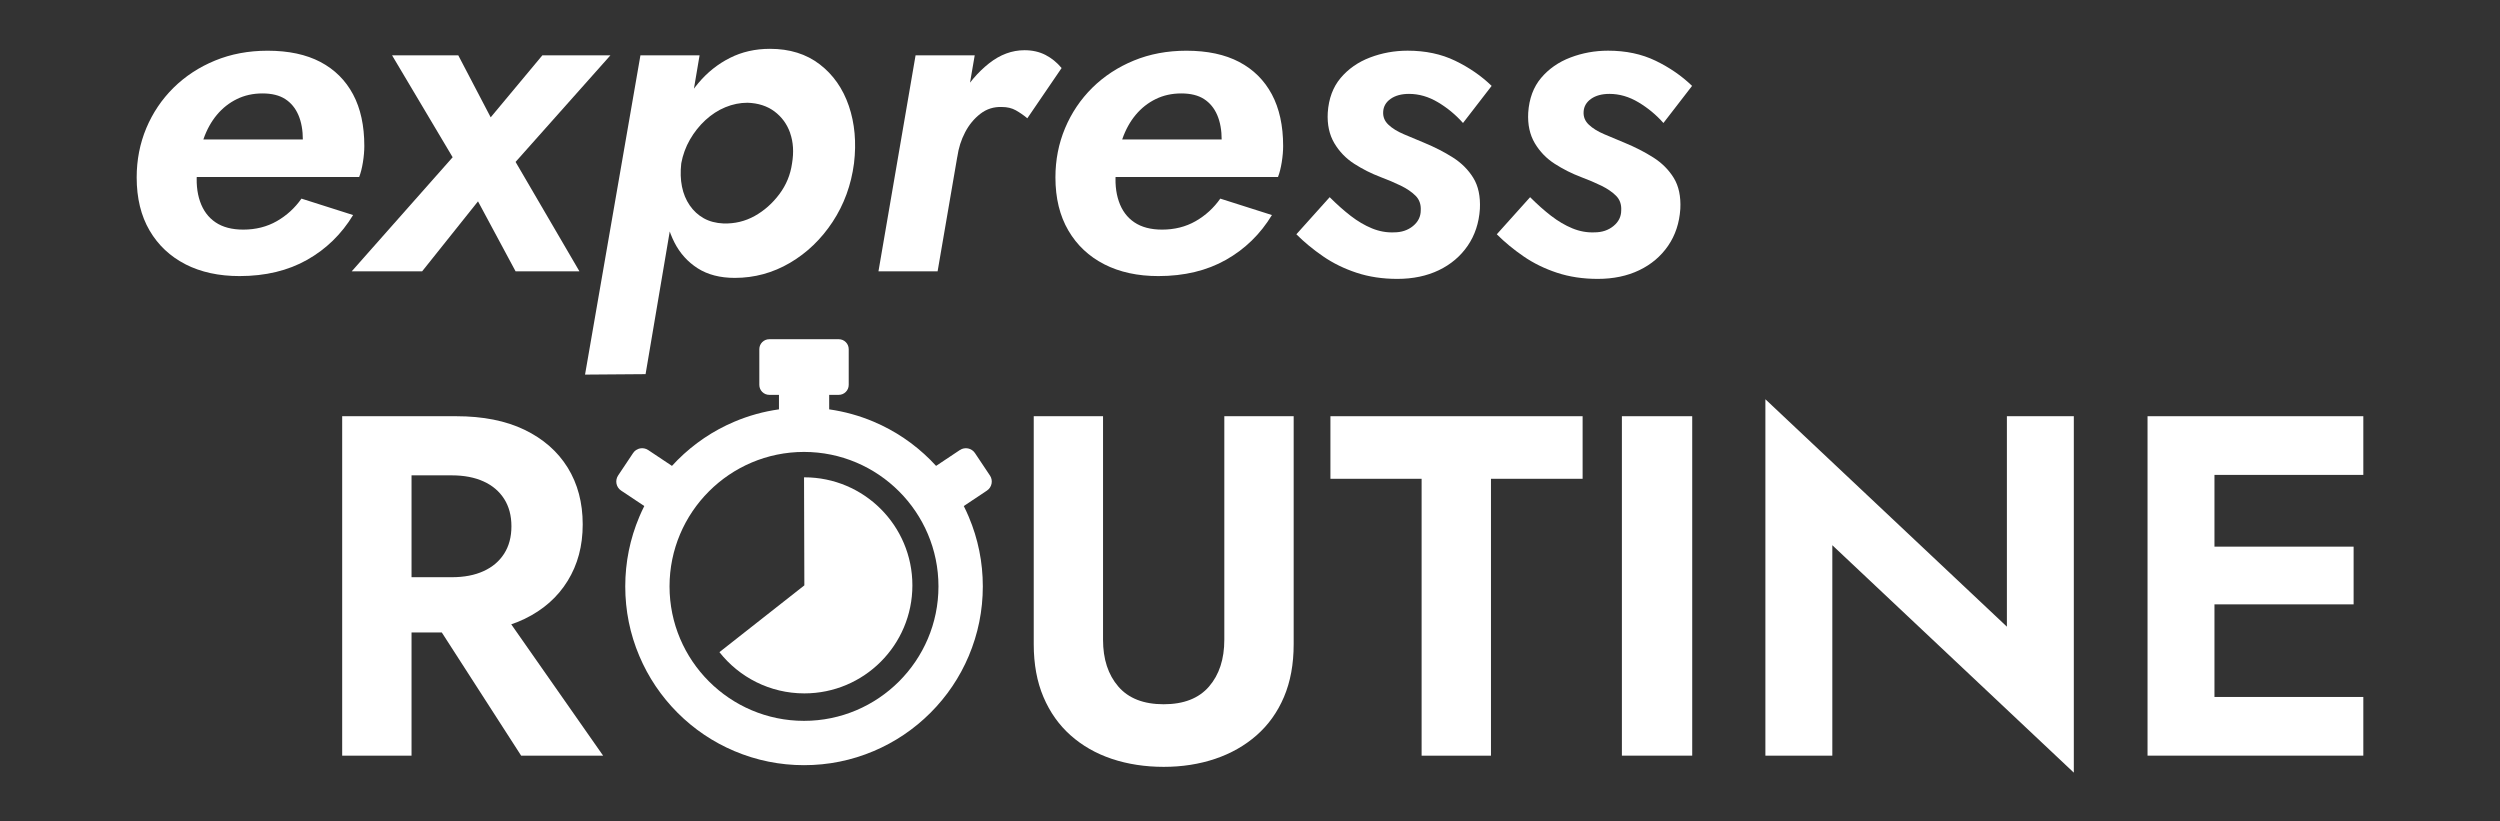
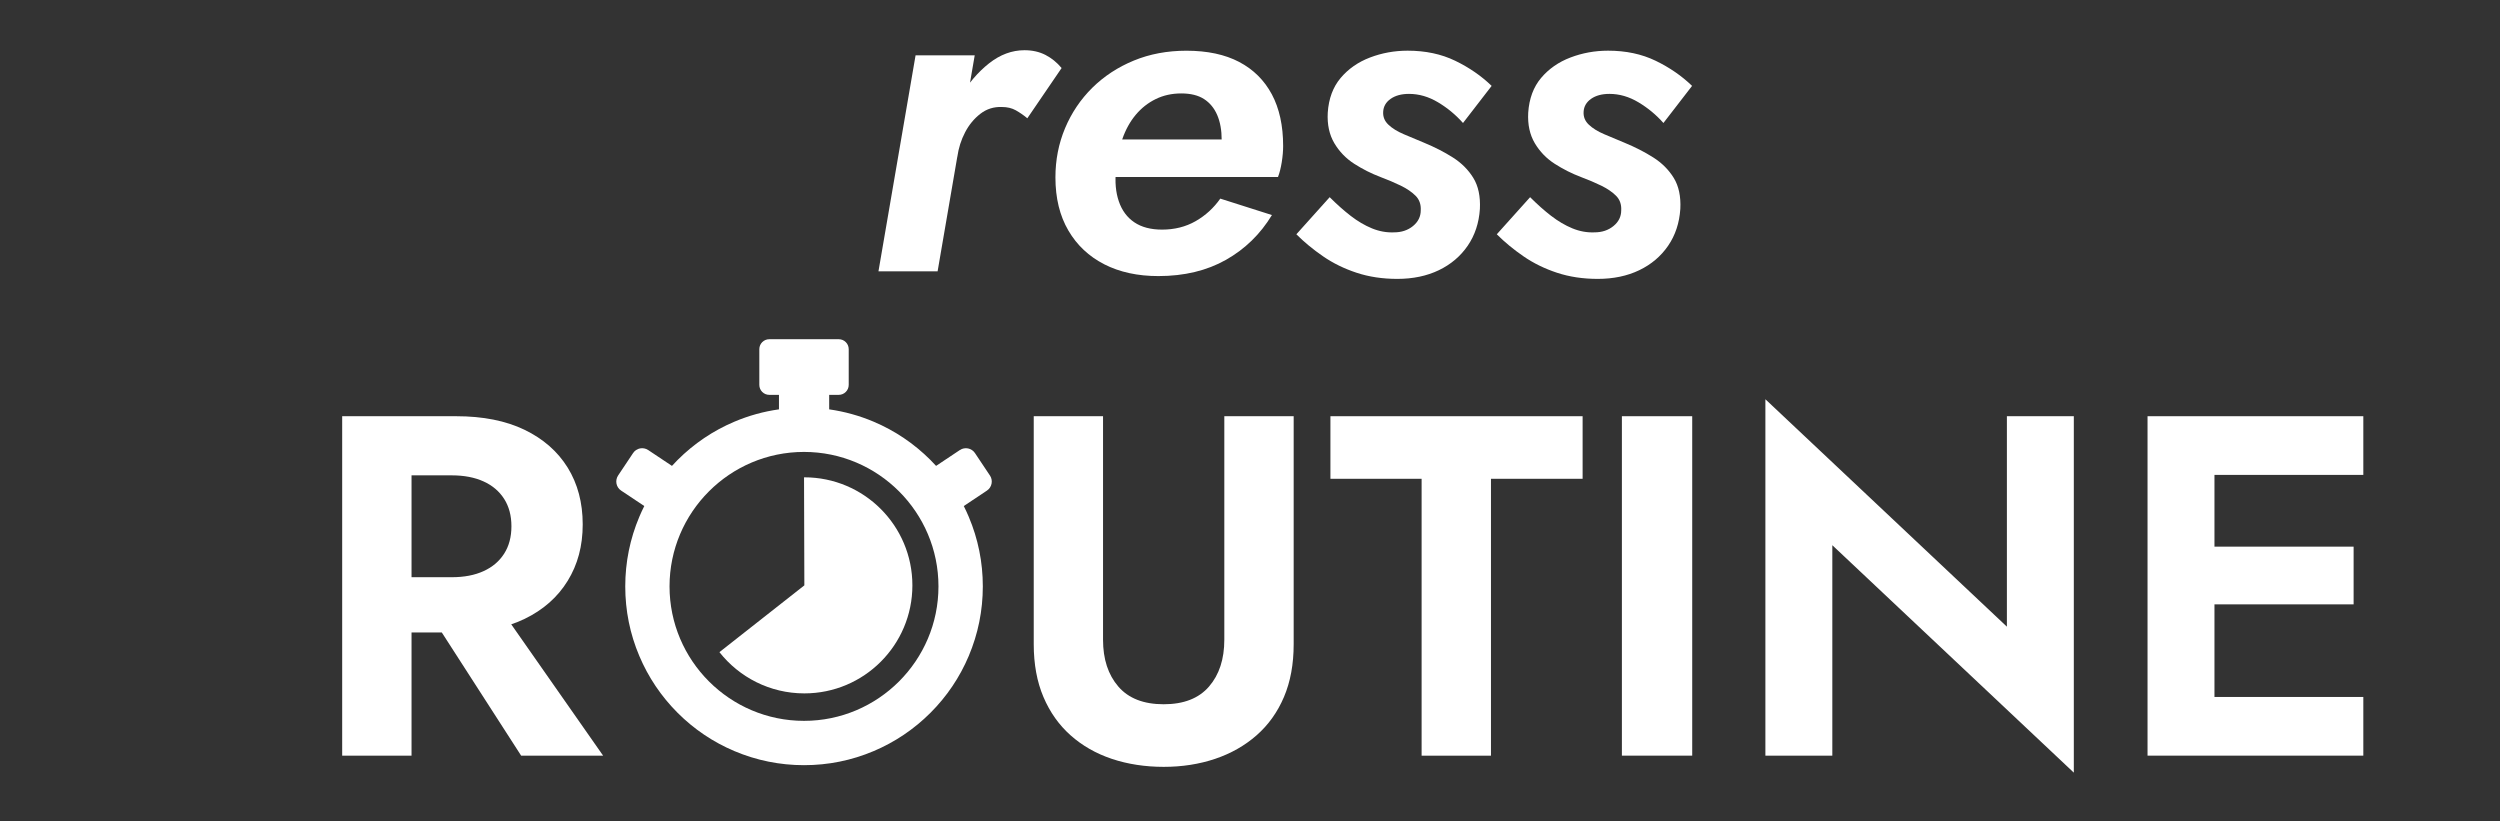
<svg xmlns="http://www.w3.org/2000/svg" id="Calque_2" viewBox="0 0 700 230">
  <rect x="0" y="0" width="700" height="230" fill="#333333" stroke="none" />
  <defs>
    <style>.cls-1{fill:#fff;}.cls-2{fill:none;}</style>
  </defs>
  <g id="Calque_1-2">
    <rect class="cls-2" y="0" width="700" height="230" />
-     <path class="cls-1" d="m51.94,74c-4.29-2.19-7.65-5.34-10.06-9.46-2.41-4.12-3.61-9.07-3.61-14.85,0-4.91.9-9.51,2.69-13.8,1.8-4.29,4.34-8.06,7.62-11.31,3.29-3.24,7.16-5.78,11.63-7.62s9.38-2.76,14.72-2.76c5.87,0,10.8,1.05,14.79,3.15,3.99,2.1,7.03,5.13,9.14,9.07,2.1,3.94,3.15,8.76,3.15,14.46,0,1.4-.13,2.91-.39,4.54-.26,1.62-.61,3-1.05,4.14h-53.37v-10.52h40.36l-4.47,6.05c.44-.87.83-1.84,1.18-2.89.35-1.05.53-2.06.53-3.02,0-2.72-.42-5.04-1.25-6.97-.83-1.93-2.06-3.42-3.68-4.47-1.62-1.05-3.75-1.58-6.38-1.58s-5.02.53-7.16,1.58c-2.15,1.05-4.01,2.52-5.59,4.4-1.58,1.89-2.83,4.14-3.75,6.77s-1.51,5.52-1.77,8.68c-.35,3.33-.09,6.27.79,8.81.88,2.54,2.32,4.49,4.34,5.85,2.01,1.36,4.6,2.04,7.76,2.04,3.5,0,6.64-.79,9.4-2.37,2.76-1.58,5.06-3.68,6.9-6.31l14.46,4.6c-3.24,5.35-7.54,9.53-12.88,12.55-5.35,3.02-11.66,4.54-18.93,4.54-5.78,0-10.82-1.1-15.12-3.29Z" />
-     <path class="cls-1" d="m170.91,15.5l-26.55,29.84,17.88,30.63h-17.88l-10.52-19.59-15.64,19.59h-19.72l28.26-31.94-16.96-28.53h18.54l9.07,17.35,14.46-17.35h19.06Z" />
-     <path class="cls-1" d="m163.81,104.89l15.51-89.39h16.56l-15.12,89.26-16.96.13Zm69.34-42.79c-3.2,4.86-7.19,8.7-11.96,11.5-4.78,2.8-9.93,4.21-15.45,4.21-4.12,0-7.58-.9-10.39-2.69-2.81-1.8-4.97-4.21-6.51-7.23-1.53-3.02-2.52-6.46-2.96-10.32-.44-3.86-.39-7.8.13-11.83.61-4.29,1.73-8.37,3.35-12.23,1.62-3.86,3.68-7.27,6.18-10.25,2.5-2.98,5.43-5.32,8.81-7.03,3.37-1.71,7.12-2.56,11.24-2.56,5.52,0,10.17,1.45,13.93,4.34,3.77,2.89,6.48,6.77,8.15,11.63,1.66,4.86,2.15,10.23,1.45,16.1-.79,6.05-2.78,11.5-5.98,16.37Zm-11.9-24.85c-.88-2.5-2.35-4.51-4.4-6.05-2.06-1.53-4.58-2.34-7.56-2.43-2.1,0-4.16.42-6.18,1.25-2.02.83-3.88,2.04-5.59,3.61-1.71,1.58-3.15,3.4-4.34,5.46-1.18,2.06-1.99,4.27-2.43,6.64-.26,2.37-.2,4.54.2,6.51.39,1.97,1.12,3.73,2.17,5.26,1.05,1.53,2.37,2.74,3.94,3.62,1.58.88,3.42,1.36,5.52,1.45,3.15.09,6.07-.61,8.74-2.1,2.67-1.49,4.97-3.53,6.9-6.11,1.93-2.58,3.11-5.46,3.55-8.61.53-3.16.35-5.98-.53-8.48Z" />
    <path class="cls-1" d="m262.53,75.97h-16.56l10.39-60.47h16.56l-10.39,60.47Zm21.89-45.09c-1.1-.61-2.39-.92-3.88-.92-2.28-.09-4.29.55-6.05,1.91-1.75,1.36-3.18,3.09-4.27,5.19-1.1,2.1-1.82,4.38-2.17,6.84l-3.68-4.86c.79-4.12,2.3-8.08,4.54-11.9s4.91-6.94,8.02-9.4c3.11-2.45,6.42-3.68,9.93-3.68,2.19,0,4.14.44,5.85,1.31,1.71.88,3.22,2.1,4.54,3.68l-9.6,14.07c-1.05-.88-2.13-1.62-3.22-2.23Z" />
    <path class="cls-1" d="m309.2,74c-4.3-2.19-7.65-5.34-10.06-9.46-2.41-4.12-3.62-9.07-3.62-14.85,0-4.91.9-9.51,2.7-13.8,1.8-4.29,4.34-8.06,7.62-11.31,3.29-3.24,7.16-5.78,11.63-7.62,4.47-1.84,9.38-2.76,14.72-2.76,5.87,0,10.8,1.05,14.79,3.15,3.99,2.1,7.03,5.13,9.14,9.07,2.1,3.94,3.16,8.76,3.16,14.46,0,1.4-.13,2.91-.39,4.54-.26,1.62-.61,3-1.05,4.14h-53.37v-10.52h40.36l-4.47,6.05c.44-.87.83-1.84,1.18-2.89.35-1.05.53-2.06.53-3.02,0-2.72-.42-5.04-1.25-6.97-.83-1.93-2.06-3.42-3.68-4.47-1.62-1.05-3.75-1.58-6.38-1.58s-5.02.53-7.16,1.58c-2.15,1.05-4.01,2.52-5.59,4.4-1.58,1.89-2.83,4.14-3.75,6.77s-1.51,5.52-1.77,8.68c-.35,3.33-.09,6.27.79,8.81.87,2.54,2.32,4.49,4.34,5.85,2.02,1.36,4.6,2.04,7.76,2.04,3.5,0,6.64-.79,9.4-2.37s5.06-3.68,6.9-6.31l14.46,4.6c-3.24,5.35-7.54,9.53-12.88,12.55-5.35,3.02-11.66,4.54-18.93,4.54-5.78,0-10.82-1.1-15.12-3.29Z" />
    <path class="cls-1" d="m378.22,60.46c1.93,1.49,3.9,2.65,5.92,3.48,2.02.83,4.08,1.21,6.18,1.12,2.1,0,3.88-.59,5.32-1.77s2.17-2.65,2.17-4.4c.09-1.66-.39-3.02-1.45-4.08s-2.43-1.99-4.14-2.83c-1.71-.83-3.62-1.64-5.72-2.43-2.54-.96-4.97-2.19-7.3-3.68-2.32-1.49-4.19-3.42-5.59-5.78-1.4-2.37-2.02-5.21-1.84-8.54.26-3.94,1.47-7.19,3.62-9.73,2.15-2.54,4.88-4.45,8.22-5.72,3.33-1.27,6.84-1.91,10.52-1.91,5,0,9.44.94,13.34,2.83,3.9,1.89,7.3,4.23,10.19,7.03l-8.02,10.39c-2.02-2.28-4.34-4.21-6.97-5.78-2.63-1.58-5.35-2.37-8.15-2.37-2.1,0-3.81.46-5.13,1.38s-2.02,2.13-2.1,3.62c-.09,1.4.39,2.61,1.45,3.61,1.05,1.01,2.5,1.91,4.34,2.69,1.84.79,3.72,1.58,5.65,2.37,2.98,1.23,5.67,2.61,8.08,4.14,2.41,1.53,4.32,3.44,5.72,5.72,1.4,2.28,2.01,5.17,1.84,8.68-.26,3.94-1.4,7.38-3.42,10.32-2.02,2.94-4.71,5.22-8.08,6.84-3.37,1.62-7.25,2.43-11.63,2.43-4.12,0-7.91-.57-11.37-1.71-3.46-1.14-6.6-2.67-9.4-4.6-2.81-1.93-5.3-3.99-7.49-6.18l9.33-10.39c2.02,2.02,3.99,3.77,5.92,5.26Z" />
    <path class="cls-1" d="m434.35,60.46c1.93,1.49,3.9,2.65,5.92,3.48,2.01.83,4.08,1.21,6.18,1.12,2.1,0,3.88-.59,5.32-1.77,1.45-1.18,2.17-2.65,2.17-4.4.09-1.66-.39-3.02-1.45-4.08-1.05-1.05-2.43-1.99-4.14-2.83-1.71-.83-3.61-1.64-5.72-2.43-2.54-.96-4.97-2.19-7.3-3.68-2.32-1.49-4.19-3.42-5.59-5.78-1.4-2.37-2.02-5.21-1.84-8.54.26-3.94,1.47-7.19,3.61-9.73,2.15-2.54,4.88-4.45,8.22-5.72,3.33-1.27,6.84-1.91,10.52-1.91,5,0,9.44.94,13.34,2.83,3.9,1.89,7.3,4.23,10.19,7.03l-8.02,10.39c-2.02-2.28-4.34-4.21-6.97-5.78-2.63-1.58-5.35-2.37-8.15-2.37-2.1,0-3.81.46-5.13,1.38-1.31.92-2.02,2.13-2.1,3.62-.09,1.4.39,2.61,1.45,3.61,1.05,1.01,2.5,1.91,4.34,2.69,1.84.79,3.72,1.58,5.65,2.37,2.98,1.23,5.67,2.61,8.08,4.14,2.41,1.53,4.32,3.44,5.72,5.72,1.4,2.28,2.02,5.17,1.84,8.68-.26,3.94-1.4,7.38-3.42,10.32-2.02,2.94-4.71,5.22-8.08,6.84-3.37,1.62-7.25,2.43-11.63,2.43-4.12,0-7.91-.57-11.37-1.71-3.46-1.14-6.6-2.67-9.4-4.6-2.81-1.93-5.3-3.99-7.49-6.18l9.33-10.39c2.02,2.02,3.99,3.77,5.92,5.26Z" />
    <path class="cls-1" d="m115.23,116.54v95.04h-19.42v-95.04h19.42Zm-7.6,0h20.1c7.51,0,13.89,1.27,19.14,3.8,5.25,2.54,9.28,6.07,12.08,10.59,2.8,4.53,4.21,9.82,4.21,15.89s-1.4,11.25-4.21,15.82c-2.81,4.57-6.84,8.13-12.08,10.66-5.25,2.54-11.63,3.8-19.14,3.8h-20.1v-15.48h18.87c3.44,0,6.4-.56,8.89-1.7,2.49-1.13,4.41-2.76,5.77-4.89,1.36-2.13,2.04-4.68,2.04-7.67s-.68-5.54-2.04-7.67c-1.36-2.13-3.28-3.76-5.77-4.89-2.49-1.13-5.45-1.7-8.89-1.7h-18.87v-16.56Zm30.28,50.78l30.96,44.26h-22.95l-28.51-44.26h20.5Z" />
    <path class="cls-1" d="m308.85,116.54v62.59c0,5.43,1.43,9.8,4.28,13.1,2.85,3.31,7.08,4.96,12.7,4.96s9.84-1.65,12.7-4.96c2.85-3.3,4.28-7.67,4.28-13.1v-62.59h19.42v63.82c0,5.61-.91,10.55-2.72,14.8-1.81,4.26-4.37,7.83-7.67,10.73-3.31,2.9-7.17,5.09-11.61,6.59-4.44,1.49-9.23,2.24-14.39,2.24s-10.09-.75-14.53-2.24c-4.44-1.49-8.28-3.69-11.54-6.59-3.26-2.9-5.79-6.47-7.6-10.73-1.81-4.25-2.72-9.19-2.72-14.8v-63.82h19.42Z" />
    <path class="cls-1" d="m372.53,116.54h70.6v17.52h-25.66v77.53h-19.42v-77.53h-25.53v-17.52Z" />
    <path class="cls-1" d="m473.82,116.54v95.04h-19.69v-95.04h19.69Z" />
    <path class="cls-1" d="m580.67,116.54v99.8l-67.62-63.68v58.93h-18.74v-99.8l67.62,63.68v-58.93h18.74Z" />
    <path class="cls-1" d="m620.05,116.54v95.04h-18.74v-95.04h18.74Zm-6.25,0h47.93v16.43h-47.93v-16.43Zm0,36.52h45.21v16.16h-45.21v-16.16Zm0,42.09h47.93v16.43h-47.93v-16.43Z" />
    <path class="cls-1" d="m225.22,133.65s-.06,0-.09,0l.09,30.25-23.78,18.7c5.54,7.03,14.13,11.55,23.78,11.55,16.71,0,30.25-13.54,30.25-30.25s-13.54-30.25-30.25-30.25Z" />
    <path class="cls-1" d="m277.18,133.14l-4.19-6.28c-.93-1.4-2.83-1.78-4.23-.85l-6.66,4.44c-.51-.56-1.04-1.12-1.58-1.66-4.6-4.59-9.95-8.2-15.91-10.72-4-1.69-8.17-2.84-12.44-3.45v-4.06h2.68c1.54,0,2.79-1.25,2.79-2.79v-10c0-1.54-1.25-2.79-2.79-2.79h-19.45c-1.54,0-2.79,1.25-2.79,2.79v10c0,1.54,1.25,2.79,2.79,2.79h2.71v4.06c-4.28.6-8.46,1.75-12.47,3.45-5.96,2.52-11.31,6.13-15.91,10.72-.54.54-1.07,1.09-1.58,1.66l-6.66-4.44c-1.4-.93-3.3-.56-4.23.85l-4.19,6.28c-.93,1.4-.56,3.3.85,4.23l6.48,4.32c-.5.99-.96,1.99-1.39,3.01-2.61,6.18-3.94,12.73-3.94,19.49s1.32,13.31,3.94,19.49c2.52,5.96,6.13,11.31,10.72,15.91,4.6,4.6,9.95,8.2,15.91,10.72,6.18,2.61,12.73,3.94,19.49,3.94s13.31-1.32,19.49-3.94c5.96-2.52,11.31-6.13,15.91-10.72,4.6-4.6,8.2-9.95,10.72-15.91,2.61-6.18,3.94-12.73,3.94-19.49s-1.32-13.31-3.94-19.49c-.43-1.02-.9-2.03-1.39-3.01l6.48-4.32c1.4-.93,1.78-2.83.85-4.23Zm-52.06,68.7c-20.76,0-37.65-16.89-37.65-37.65s16.89-37.65,37.65-37.65,37.65,16.89,37.65,37.65-16.89,37.65-37.65,37.65Z" />
  </g>
</svg>